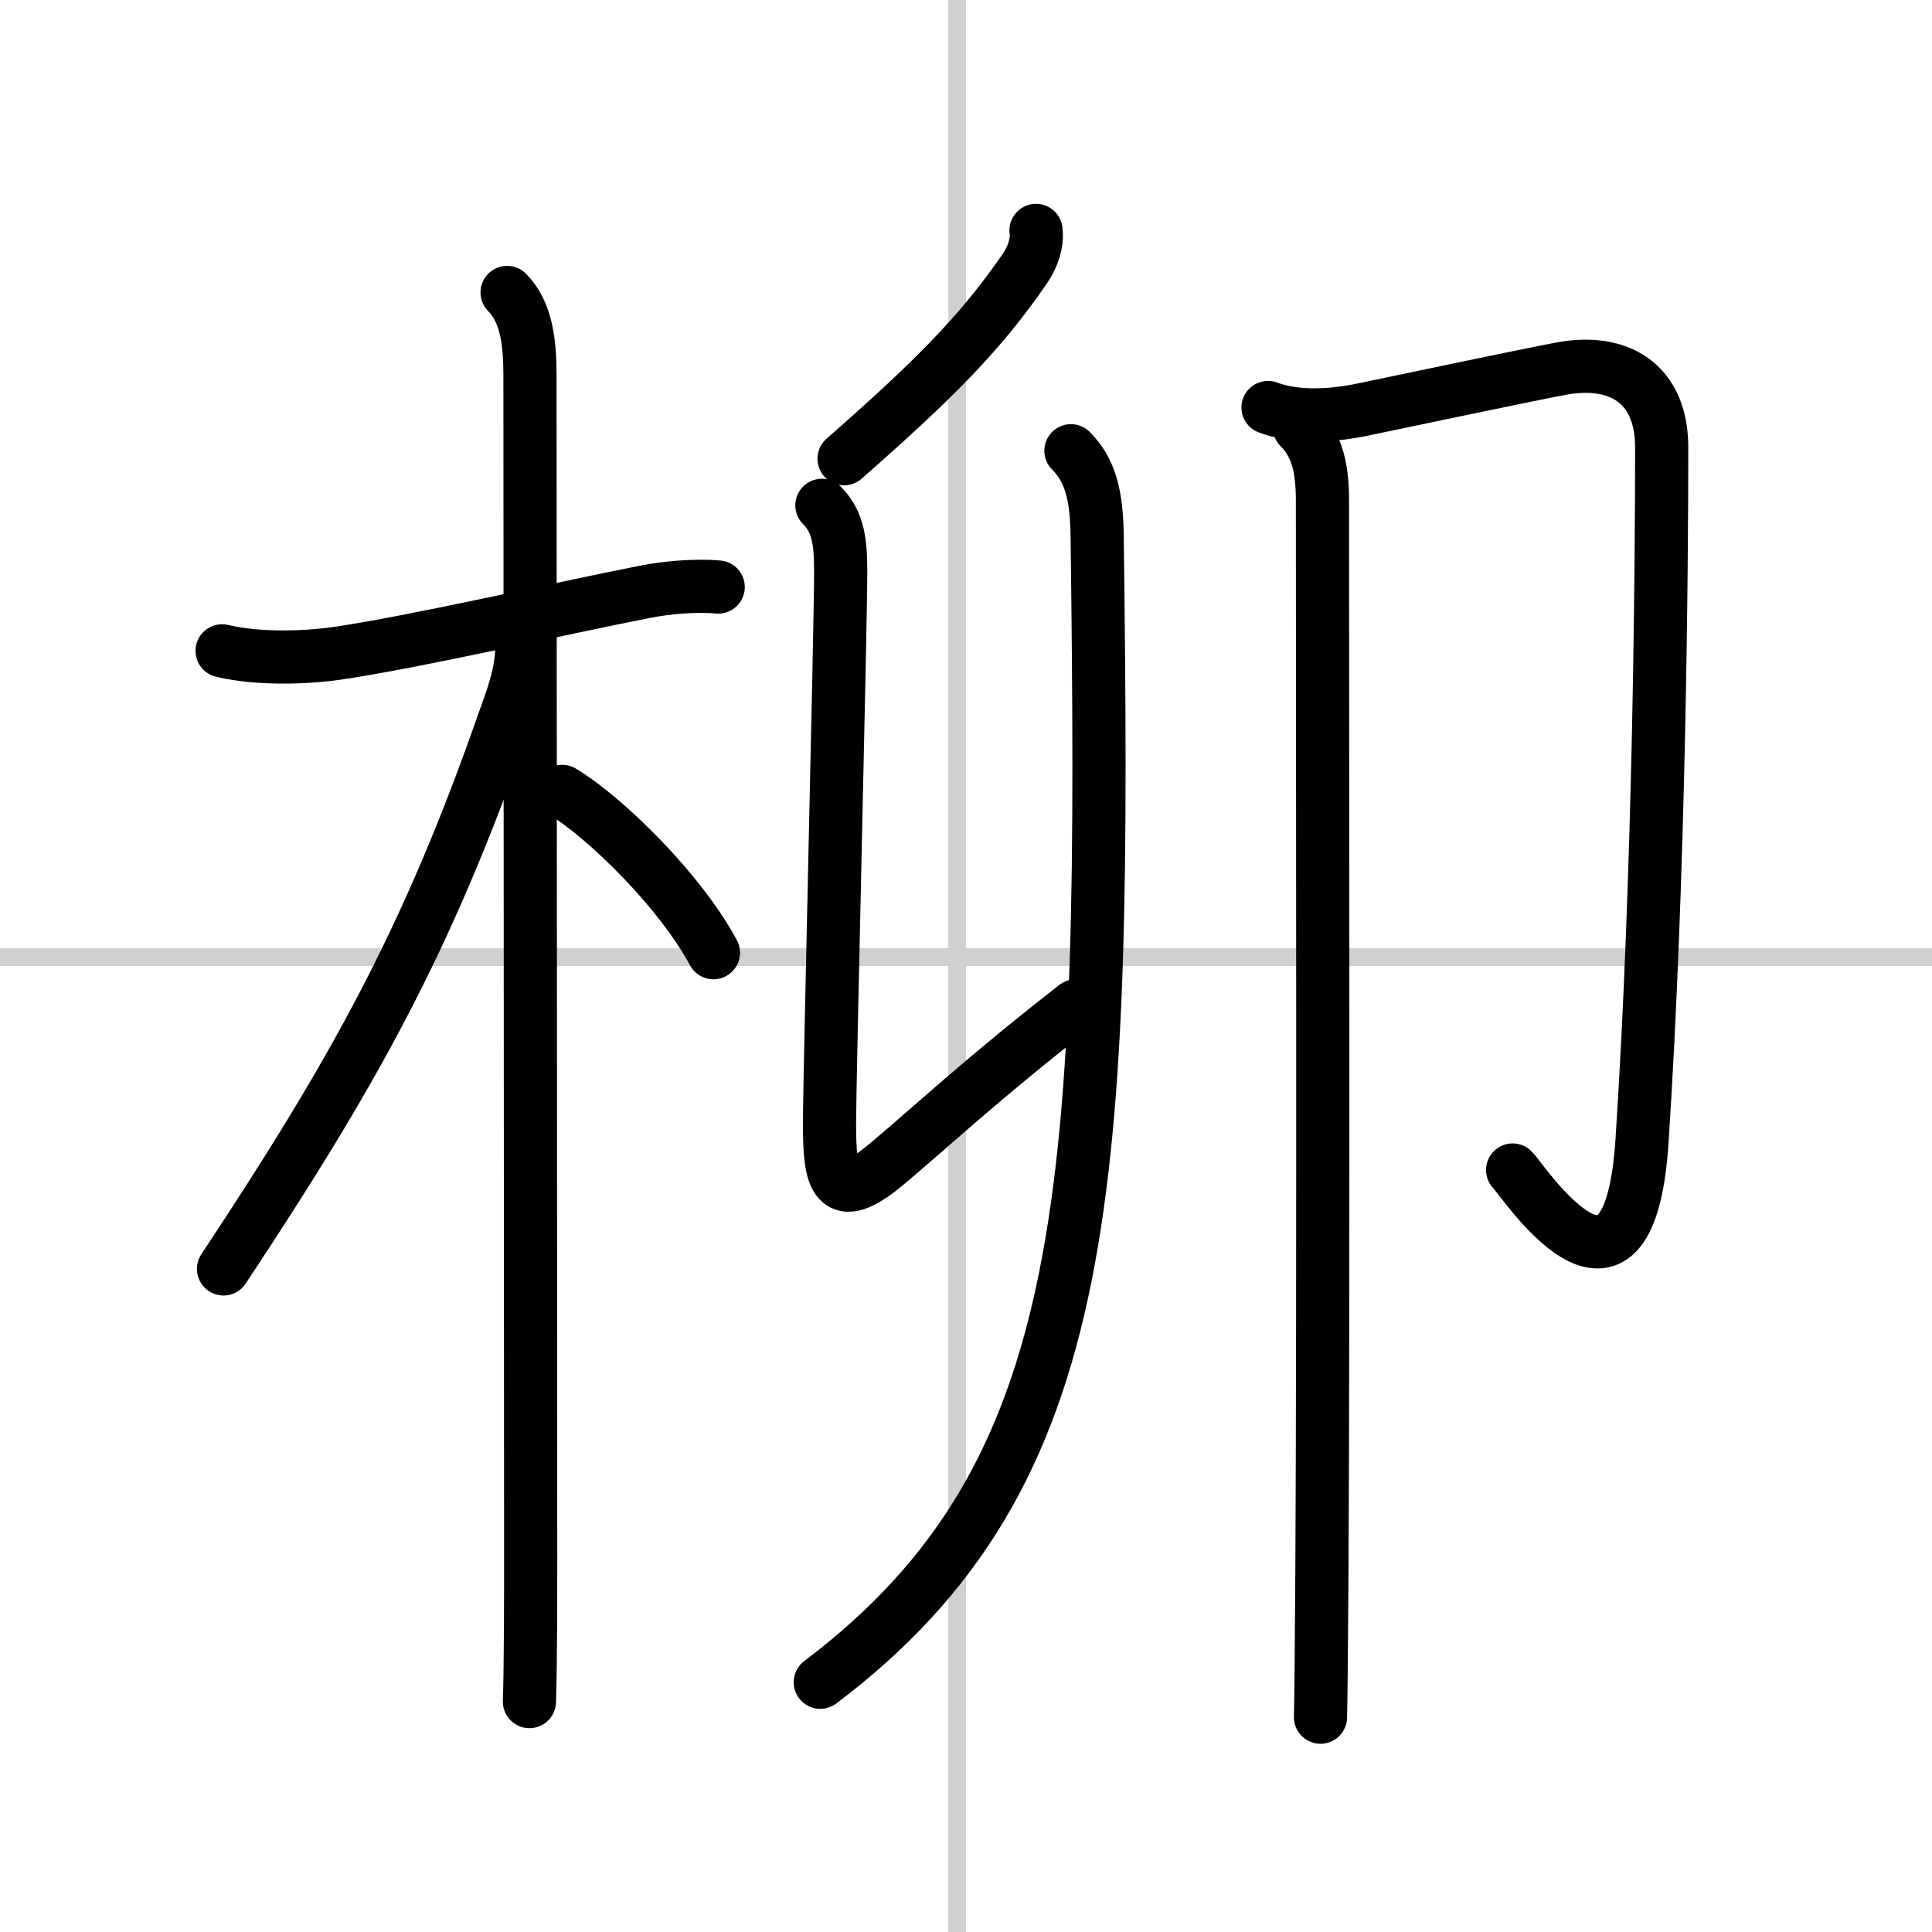
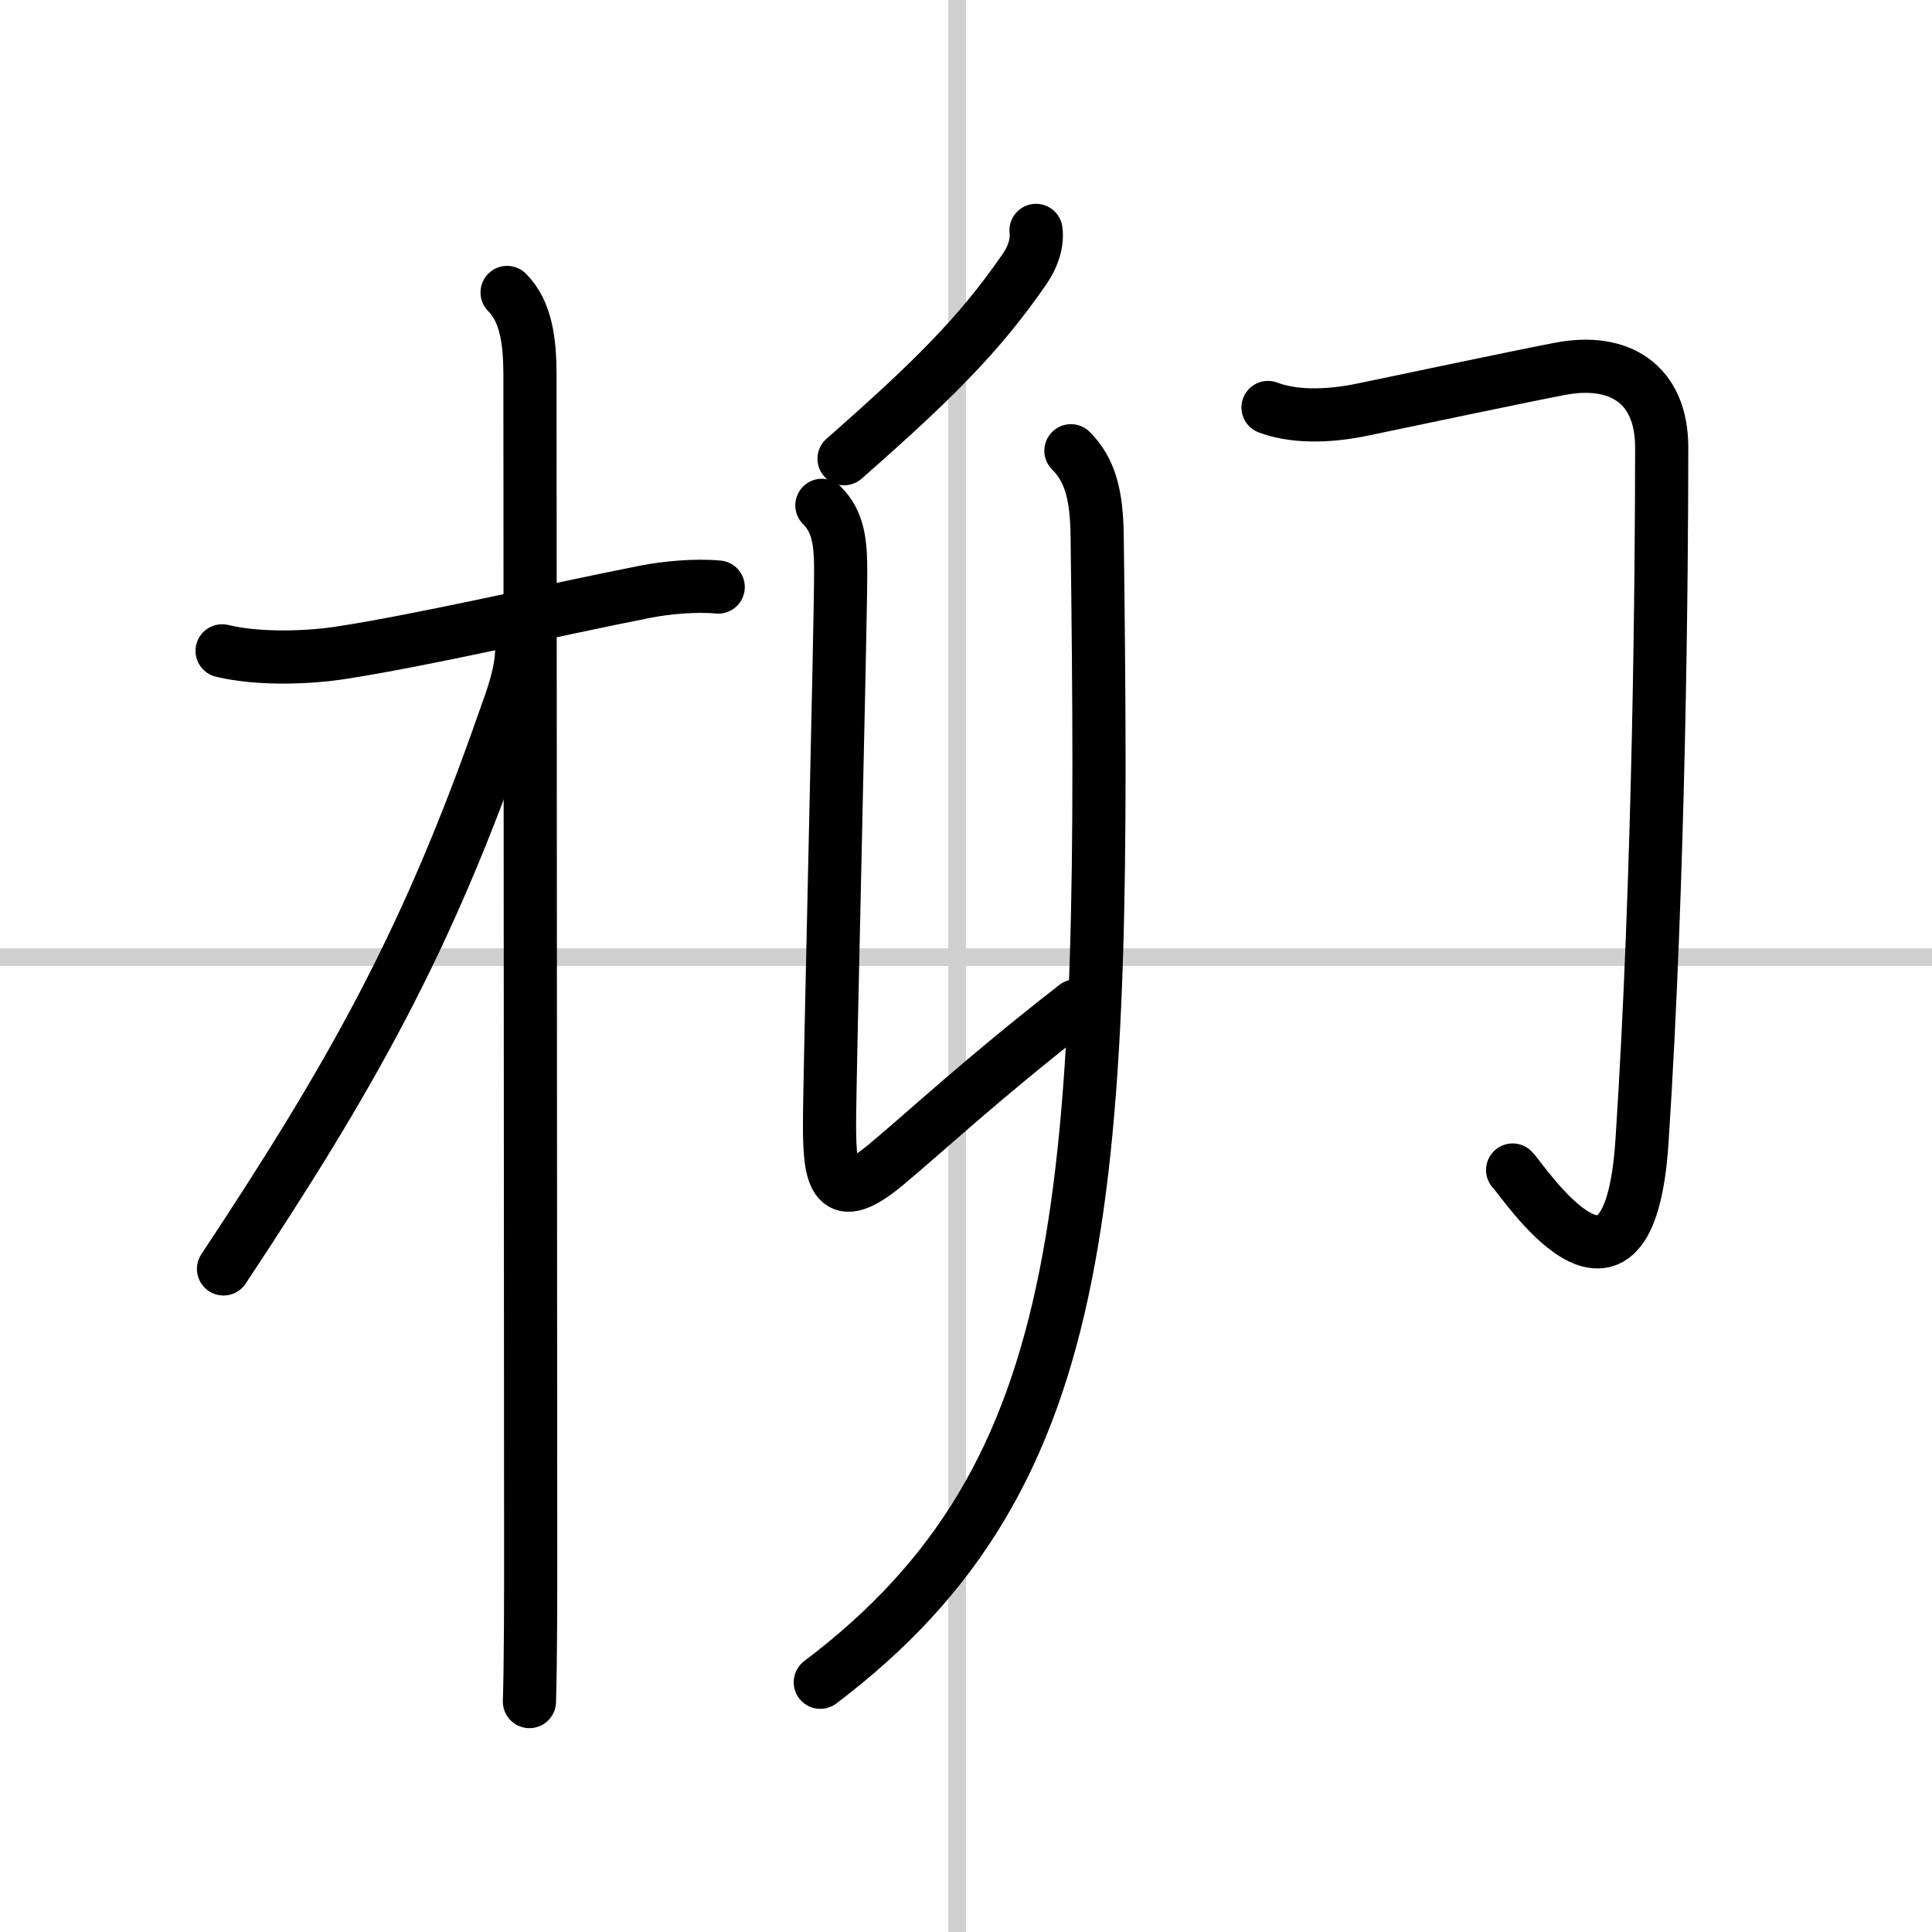
<svg xmlns="http://www.w3.org/2000/svg" width="400" height="400" viewBox="0 0 109 109">
  <rect x="0" y="0" width="109" height="109" fill="#808080" stroke="none" />
  <g fill="none" stroke="#000" stroke-linecap="round" stroke-linejoin="round" stroke-width="3">
    <rect width="100%" height="100%" fill="#fff" stroke="#fff" />
    <line x1="54" x2="54" y2="109" stroke="#d0d0d0" stroke-width="1" />
    <line x2="109" y1="54" y2="54" stroke="#d0d0d0" stroke-width="1" />
    <path d="m12.53 36.72c2.22 0.53 5.06 0.35 6.49 0.14 4.69-0.7 12.27-2.47 17.36-3.47 1.21-0.24 2.87-0.39 4.14-0.27" />
    <path d="m28.61 16.5c1.07 1.07 1.29 2.75 1.29 4.67 0 5.7 0.04 62.95 0.04 66.58 0 2 0 6.12-0.07 8.25" />
    <path d="m29.44 36.53c0 1.47-0.59 2.98-1 4.13-4.37 12.53-8.57 19.96-15.83 30.93" />
-     <path d="m31.72 44.65c2.44 1.47 6.65 5.6 8.53 9.1" />
    <path d="m58.45 13c0.1 0.77-0.23 1.58-0.64 2.17-2.55 3.71-5.24 6.36-10.19 10.71" />
    <path d="m46.37 28.51c0.94 0.94 1.06 2.11 1.06 3.74 0 3.25-0.63 28.35-0.63 31.22 0 3.03 0.32 4.62 3.16 2.26 2.38-1.98 5.42-4.85 10.73-8.98" />
    <path d="m60.42 25.43c1.08 1.08 1.45 2.48 1.48 4.8 0.47 36.9-0.03 52.9-15.62 64.68" />
    <path d="m71.54 22.99c1.34 0.51 3.21 0.56 5.33 0.12 3.17-0.66 8.89-1.87 11.14-2.3 3.32-0.64 5.74 0.82 5.74 4.43 0 6.8-0.13 24.14-1.11 39.13-0.75 11.52-6.81 2.07-7.3 1.64" />
-     <path d="m73.31 24.11c1.04 1.04 1.3 2.39 1.3 4.14 0 11.66 0.06 44.9-0.03 60.38-0.03 4.2-0.05 7.2-0.08 8.25" />
  </g>
</svg>